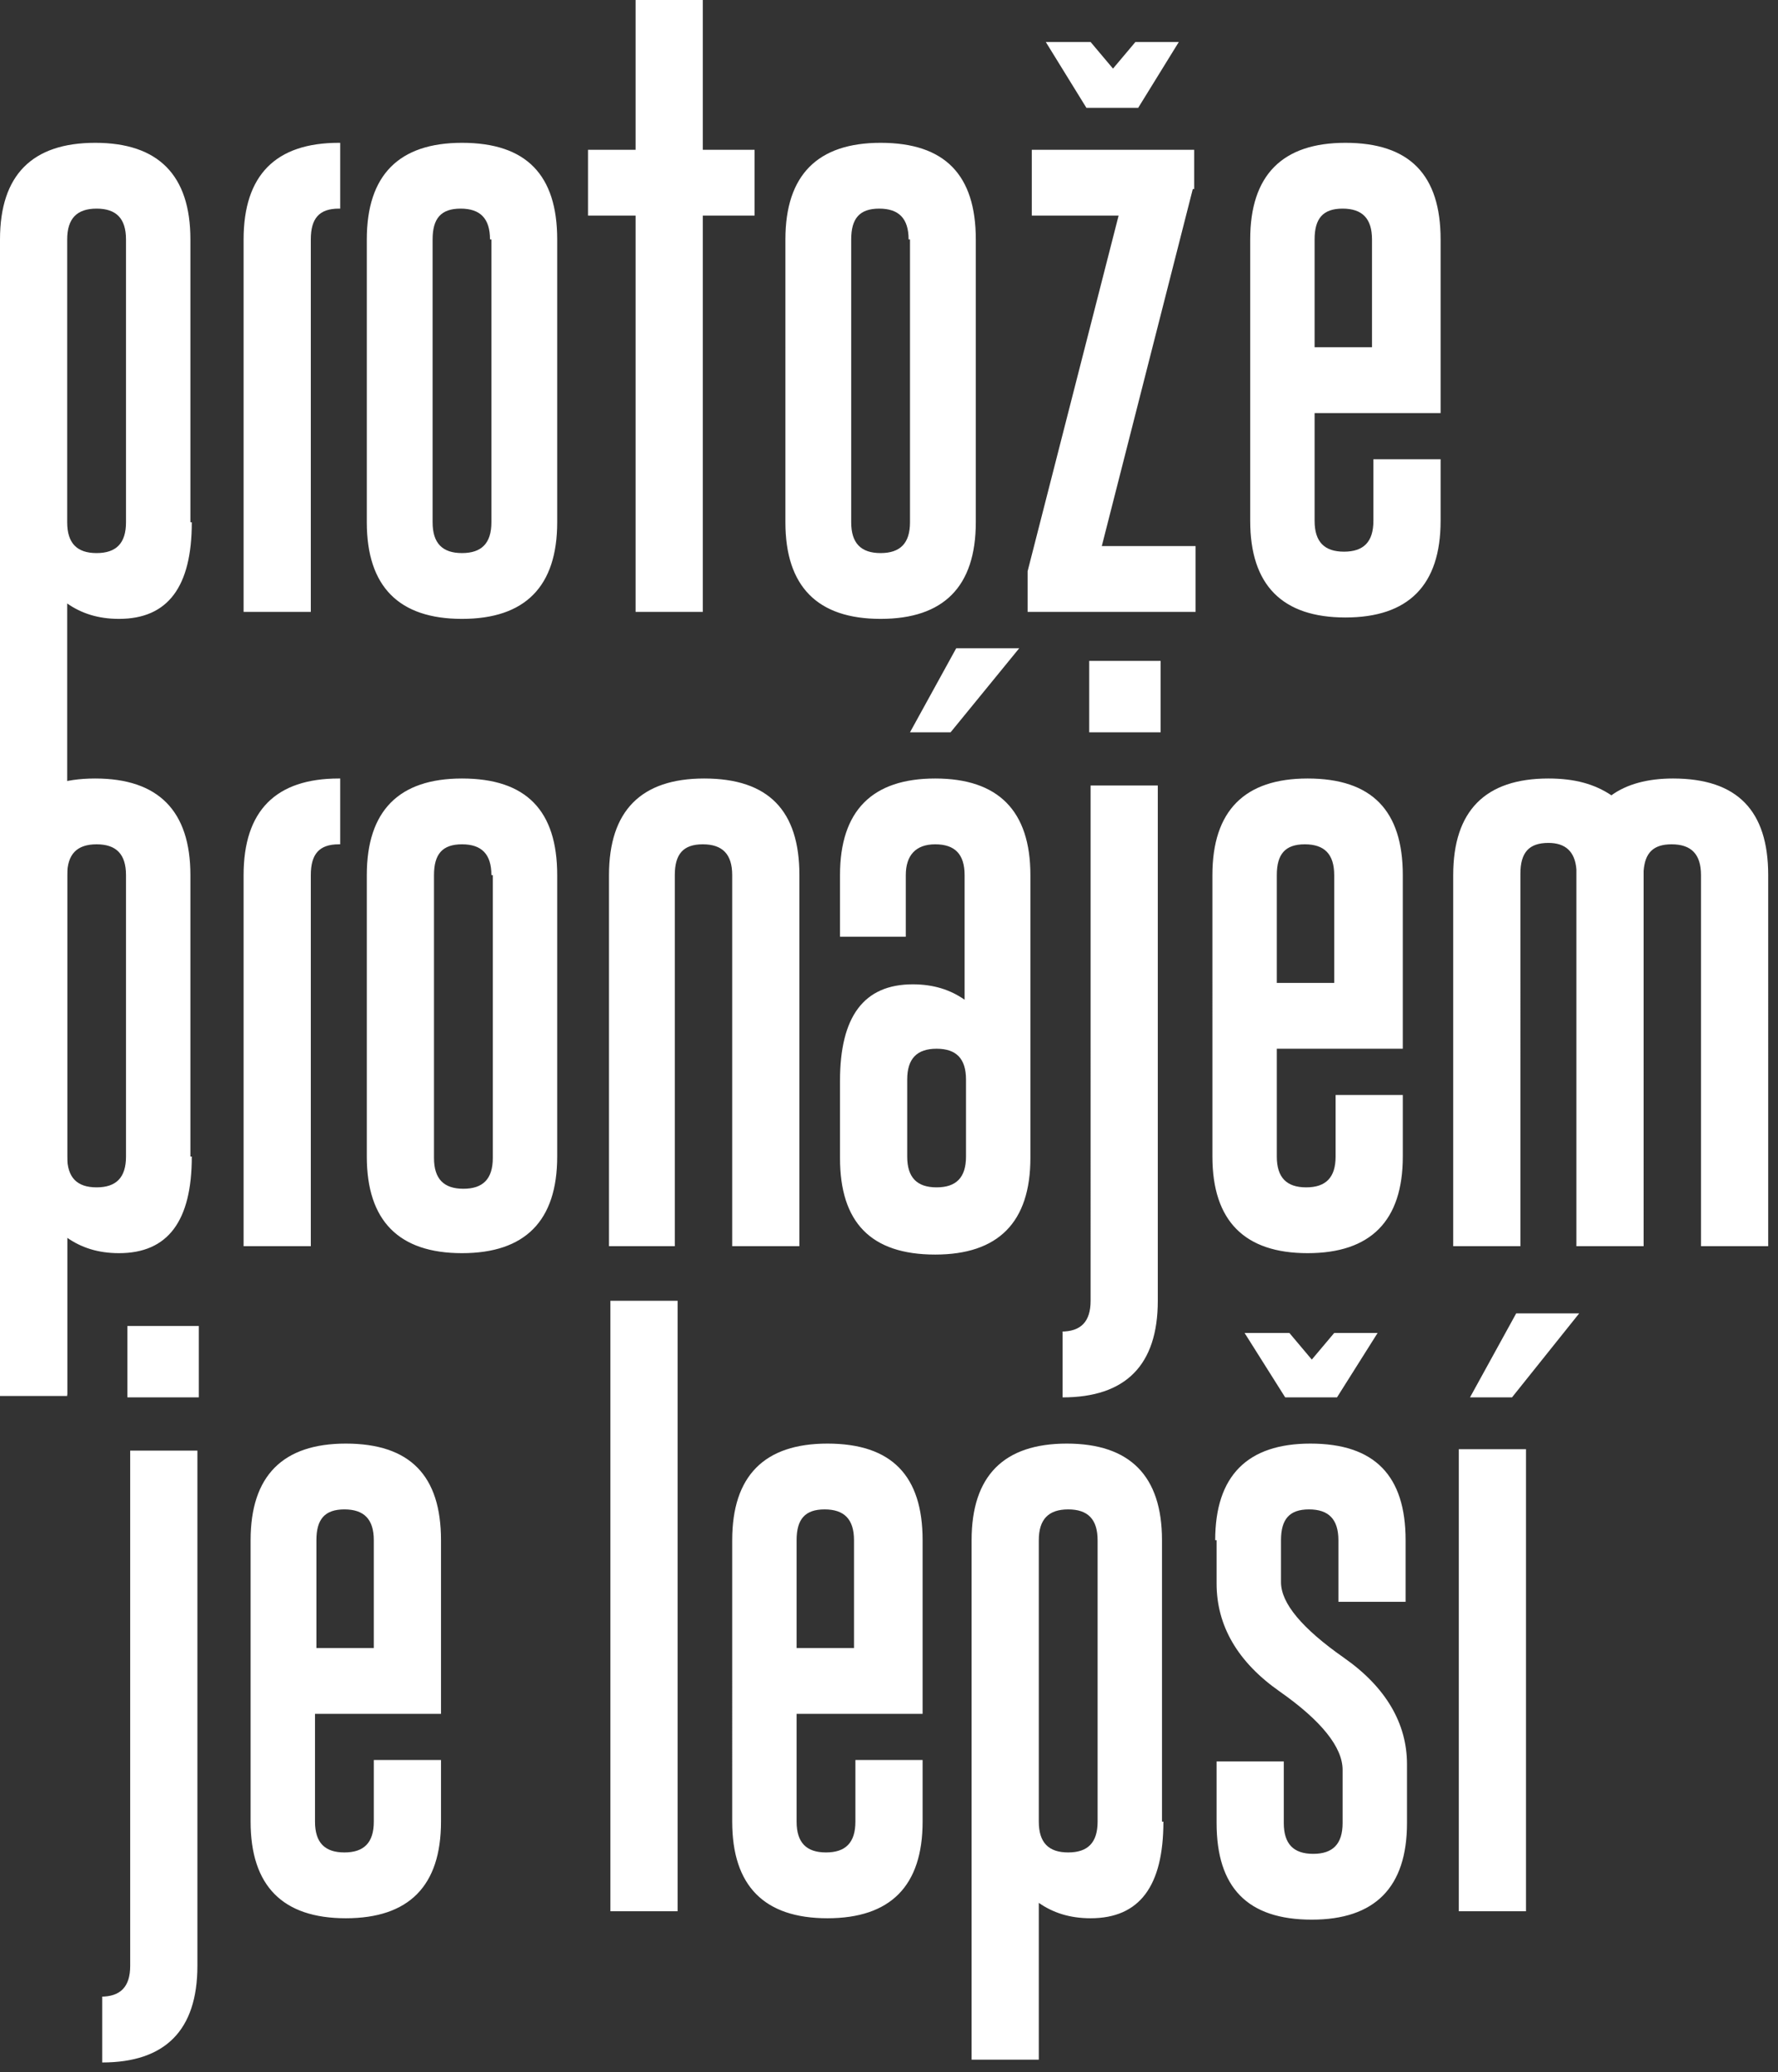
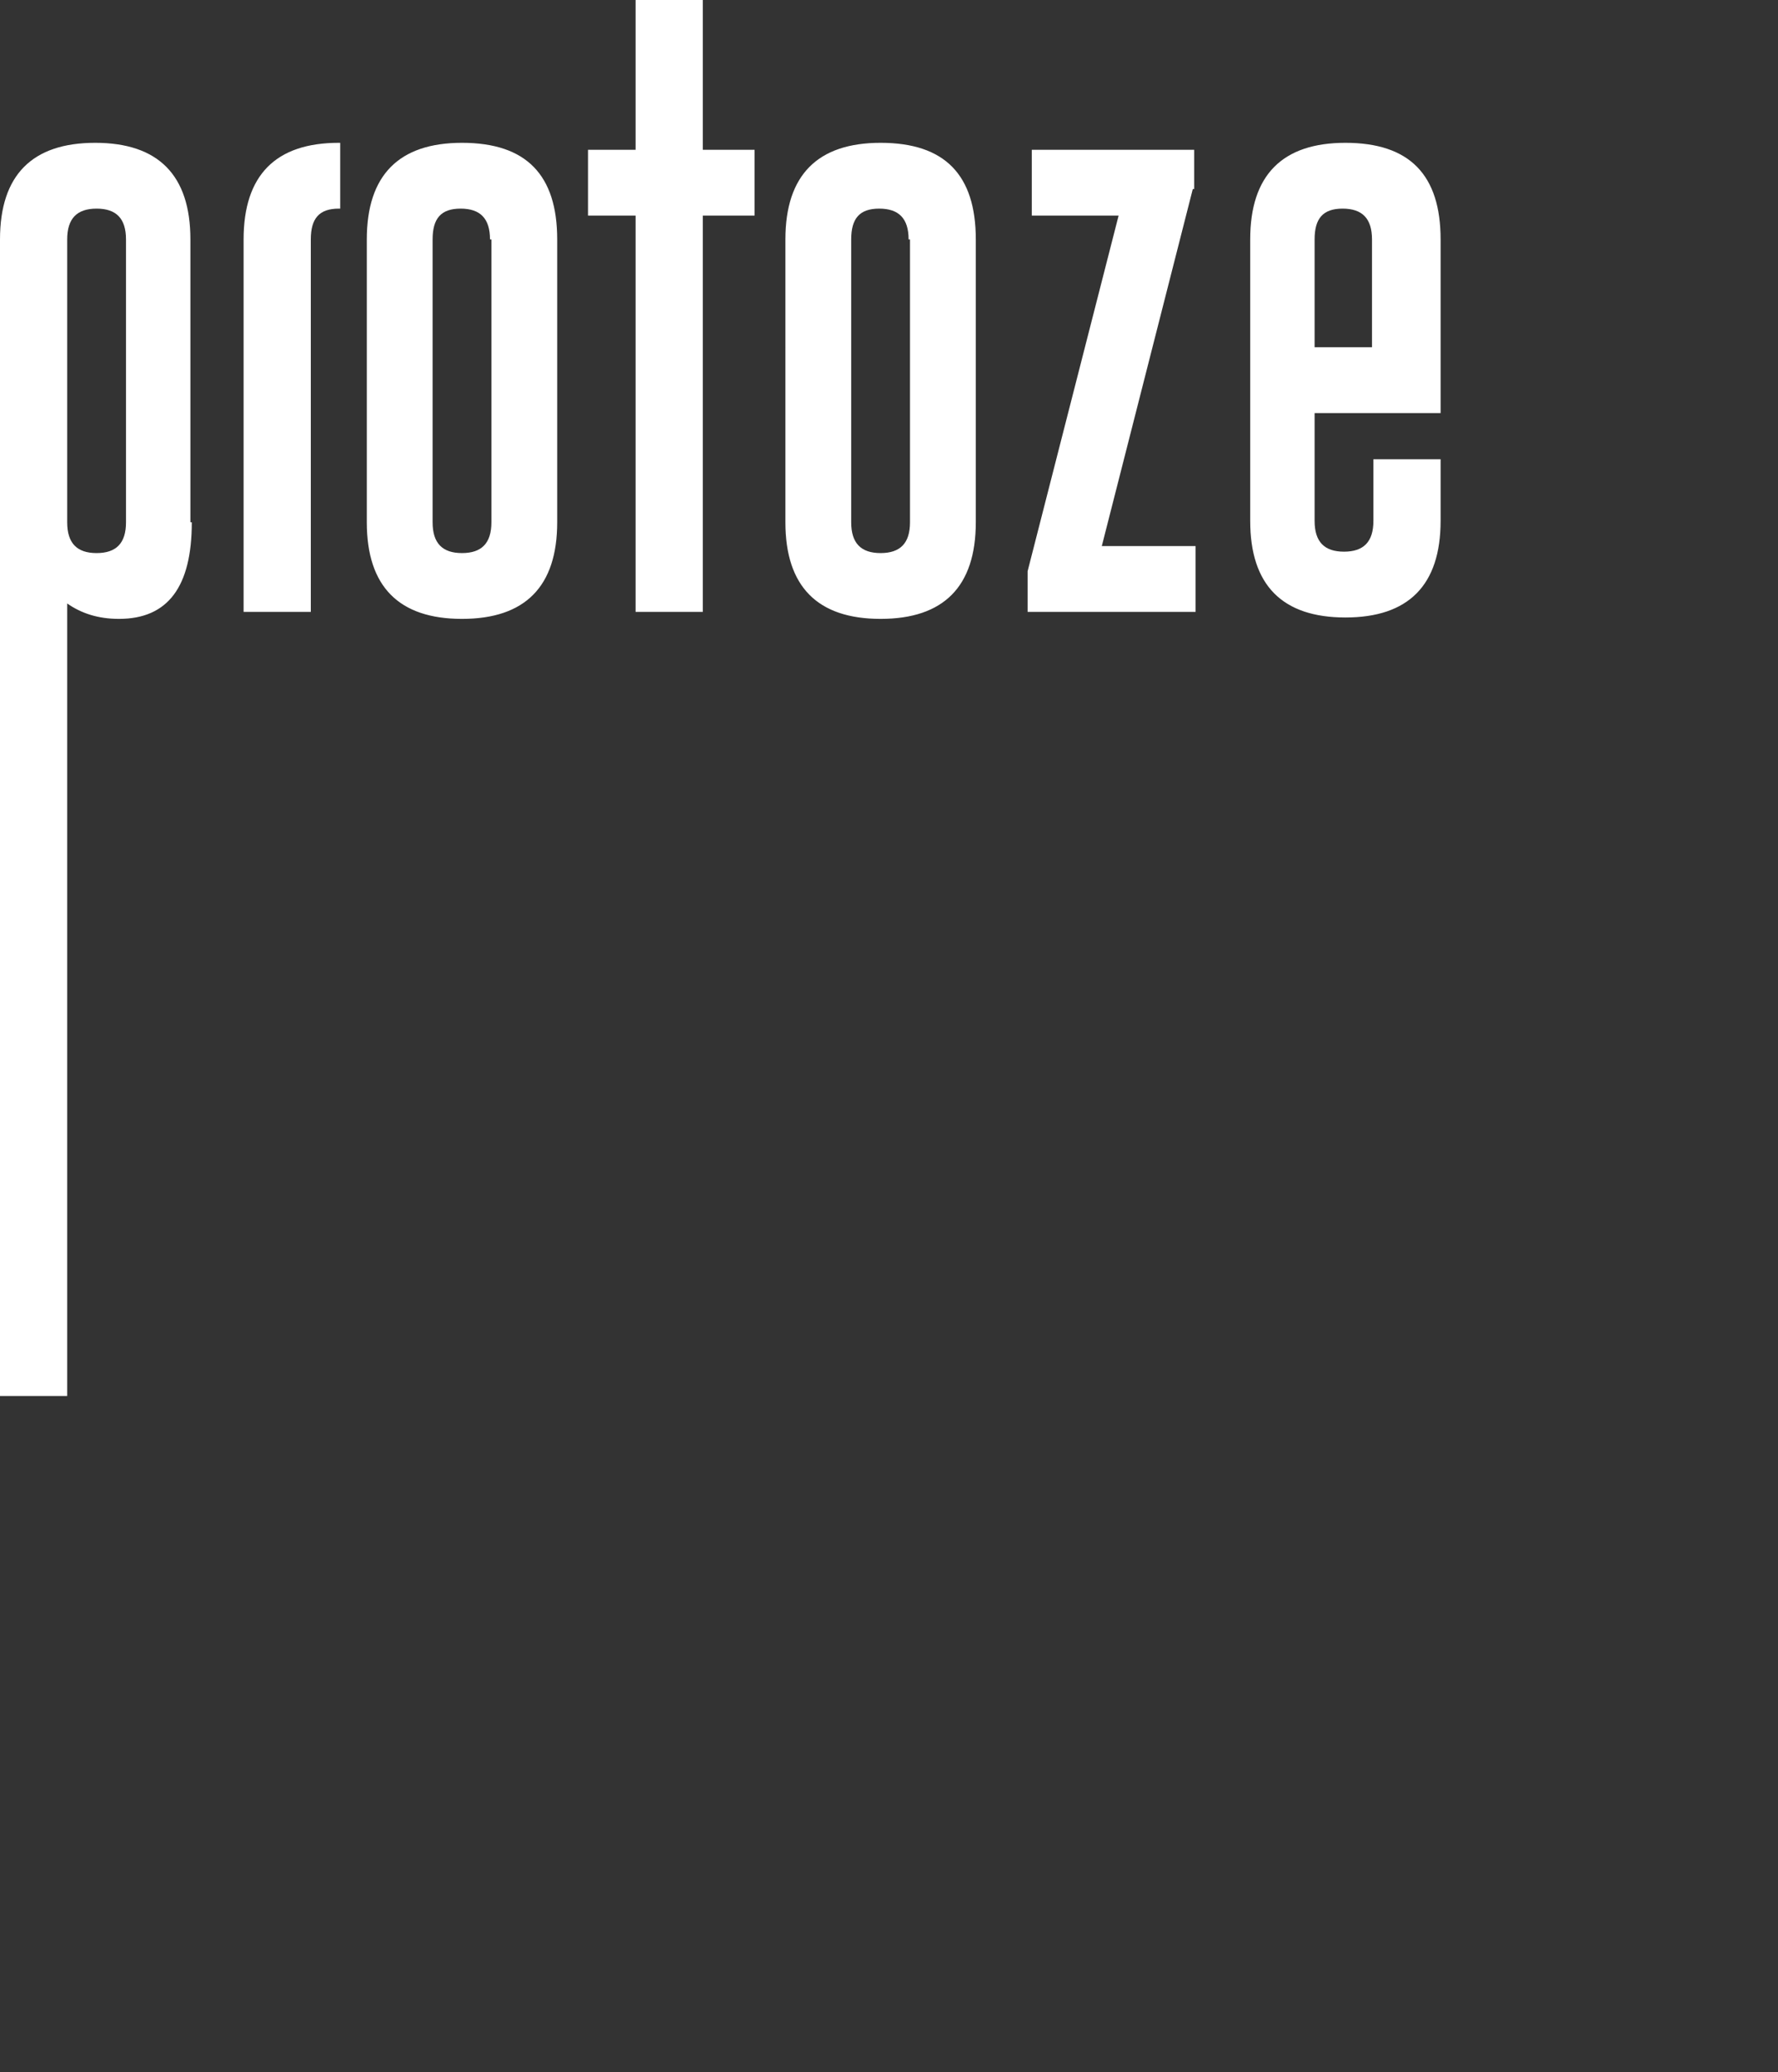
<svg xmlns="http://www.w3.org/2000/svg" width="127" height="148" fill="#fff">
  <rect width="100%" height="100%" fill="#333333" stroke="none" />
  <path d="M13.7 37.3c0 4.6-1.7 6.9-5.2 6.9-1.5 0-2.7-.4-3.7-1.1v56.6H0V17.1c0-4.6 2.3-6.9 6.8-6.9s6.8 2.3 6.8 6.9v20.2h.1zm-8.9 0c0 1.5.7 2.2 2.1 2.2 1.4 0 2.1-.7 2.1-2.2V17.1c0-1.5-.7-2.2-2.1-2.2-1.4 0-2.1.7-2.1 2.2v20.2zm12.6-20.2c0-4.6 2.3-6.9 6.8-6.9h.1v4.7h-.1c-1.4 0-2 .7-2 2.2v26.6h-4.8V17.1zm22.4 20.2c0 4.6-2.3 6.9-6.8 6.9s-6.8-2.3-6.8-6.9V17.1c0-4.6 2.3-6.9 6.8-6.9 4.6 0 6.8 2.3 6.8 6.9v20.2zM35 17.1c0-1.5-.7-2.2-2.1-2.2-1.4 0-2 .7-2 2.2v20.2c0 1.5.7 2.2 2.1 2.2 1.4 0 2.1-.7 2.1-2.2V17.1H35zm15.2-6.4h3.7v4.7h-3.7v28.3h-4.8V15.4H42v-4.7h3.4V0h4.8v10.7zm19.5 26.6c0 4.6-2.3 6.9-6.8 6.9s-6.8-2.3-6.8-6.9V17.1c0-4.6 2.3-6.9 6.8-6.9 4.6 0 6.8 2.3 6.8 6.9v20.2zm-4.8-20.2c0-1.5-.7-2.2-2.1-2.2-1.4 0-2 .7-2 2.2v20.2c0 1.5.7 2.2 2.1 2.2 1.4 0 2.1-.7 2.1-2.2V17.1h-.1zm20.3-3.6L78.7 39h6.7v4.7h-12v-2.9l6.5-25.4h-6.2v-4.7h11.6v2.8h-.1zm8.7 16v7.7c0 1.5.7 2.2 2.1 2.2 1.4 0 2.1-.7 2.1-2.2v-4.4h4.8v4.4c0 4.6-2.3 6.9-6.8 6.9s-6.8-2.3-6.8-6.9V17.1c0-4.6 2.3-6.9 6.8-6.9 4.6 0 6.8 2.3 6.8 6.9v12.4h-9zm0-4.7H98v-7.7c0-1.5-.7-2.2-2.1-2.2-1.4 0-2 .7-2 2.2v7.7z" />
-   <path d="M13.7 82.6c0 4.6-1.7 6.9-5.2 6.9-1.5 0-2.7-.4-3.7-1.1v11.2H0V62.5c0-4.6 2.3-6.9 6.8-6.9s6.8 2.3 6.8 6.9v20.1h.1zm-8.9 0c0 1.5.7 2.2 2.1 2.2 1.4 0 2.1-.7 2.1-2.2V62.5c0-1.5-.7-2.2-2.1-2.2-1.4 0-2.1.7-2.1 2.2v20.1zm12.6-20.1c0-4.6 2.3-6.9 6.8-6.9h.1v4.7h-.1c-1.4 0-2 .7-2 2.2V89h-4.8V62.5zm22.4 20.1c0 4.6-2.3 6.9-6.8 6.9s-6.8-2.3-6.8-6.9V62.5c0-4.6 2.3-6.9 6.8-6.9 4.6 0 6.8 2.3 6.8 6.9v20.1zm-4.7-20.1c0-1.5-.7-2.2-2.1-2.2-1.4 0-2 .7-2 2.2v20.2c0 1.5.7 2.2 2.1 2.2 1.4 0 2.1-.7 2.1-2.2V62.5h-.1zM48.3 89h-4.8V62.5c0-4.6 2.3-6.9 6.8-6.9 4.6 0 6.8 2.3 6.8 6.9V89h-4.8V62.5c0-1.5-.7-2.2-2.1-2.2-1.4 0-2 .7-2 2.2V89h.1zm20.6-26.5c0-1.5-.7-2.2-2.1-2.2-1.4 0-2.1.8-2.1 2.2v4.4H60v-4.4c0-4.6 2.3-6.9 6.8-6.9s6.8 2.3 6.8 6.9v20.2c0 4.6-2.3 6.9-6.8 6.9-4.6 0-6.8-2.3-6.8-6.9v-5.5c0-4.6 1.7-6.9 5.2-6.9 1.5 0 2.7.4 3.7 1.1v-8.9zm-4.1 20.1c0 1.5.7 2.2 2.1 2.2 1.4 0 2.1-.7 2.1-2.2v-5.5c0-1.5-.7-2.2-2.1-2.2-1.4 0-2.1.7-2.1 2.2v5.5zm11 12.5c1.4 0 2.1-.7 2.1-2.2V56.1h4.8v36.8c0 4.6-2.3 6.9-6.8 6.9v-4.7h-.1zm2-47.9h5.1v5.1h-5.1v-5.1zm13.4 27.7v7.7c0 1.5.7 2.2 2.1 2.2 1.4 0 2.1-.7 2.1-2.2v-4.4h4.8v4.4c0 4.6-2.3 6.9-6.8 6.9s-6.8-2.3-6.8-6.9V62.5c0-4.6 2.3-6.9 6.8-6.9 4.6 0 6.8 2.3 6.8 6.9v12.4h-9zm0-4.7h4.1v-7.7c0-1.5-.7-2.2-2.1-2.2-1.4 0-2 .7-2 2.2v7.7zm21.4-8.1c-.1-1.3-.8-1.9-2-1.9-1.4 0-2 .7-2 2.2V89h-4.8V62.5c0-4.6 2.3-6.9 6.8-6.9 1.9 0 3.3.4 4.5 1.2 1.1-.8 2.6-1.2 4.4-1.2 4.6 0 6.8 2.3 6.8 6.9V89h-4.8V62.5c0-1.5-.7-2.2-2.1-2.2-1.3 0-1.9.6-2 1.9V89h-4.8V62.1zM81.3 7.7h-3.7L74.7 3h3.2l1.6 1.9L81.1 3h3.1l-2.9 4.7zM7.2 142.6c1.4 0 2.1-.7 2.1-2.2v-36.8h4.8v36.8c0 4.6-2.3 6.9-6.8 6.9v-4.7h-.1zm1.9-47.9h5.1v5.1H9.1v-5.1zm13.4 27.7v7.7c0 1.5.7 2.2 2.1 2.2 1.4 0 2.1-.7 2.1-2.2v-4.4h4.8v4.4c0 4.6-2.3 6.9-6.8 6.9s-6.8-2.3-6.8-6.9V110c0-4.6 2.3-6.9 6.8-6.9 4.6 0 6.8 2.3 6.8 6.9v12.4h-9zm0-4.7h4.2V110c0-1.5-.7-2.2-2.1-2.2-1.4 0-2 .7-2 2.2v7.7h-.1zm25.9 18.8h-4.8V92.9h4.8v43.6zm8.5-14.1v7.7c0 1.5.7 2.2 2.1 2.2 1.4 0 2.1-.7 2.1-2.2v-4.4h4.8v4.4c0 4.6-2.3 6.9-6.8 6.9s-6.8-2.3-6.8-6.9V110c0-4.6 2.3-6.9 6.8-6.9 4.6 0 6.8 2.3 6.8 6.9v12.4h-9zm0-4.7H61V110c0-1.5-.7-2.2-2.1-2.2-1.4 0-2 .7-2 2.2v7.7zm26.2 12.4c0 4.6-1.7 6.9-5.2 6.9-1.5 0-2.7-.4-3.7-1.1v11.2h-4.8V110c0-4.6 2.3-6.9 6.8-6.9s6.8 2.3 6.8 6.9v20.1h.1zm-8.9 0c0 1.5.7 2.2 2.1 2.2 1.4 0 2.1-.7 2.1-2.2V110c0-1.5-.7-2.2-2.1-2.2-1.4 0-2.1.7-2.1 2.2v20.1zM86.8 110c0-4.6 2.3-6.9 6.8-6.9 4.6 0 6.8 2.3 6.8 6.9v4.4h-4.8V110c0-1.5-.7-2.2-2.1-2.2-1.4 0-2 .7-2 2.2v3c0 1.5 1.5 3.3 4.5 5.4 3 2.1 4.5 4.7 4.5 7.6v4.2c0 4.6-2.3 6.9-6.8 6.9-4.6 0-6.8-2.3-6.8-6.9v-4.4h4.8v4.4c0 1.5.7 2.2 2.1 2.2 1.4 0 2.1-.7 2.1-2.2v-3.8c0-1.6-1.5-3.5-4.5-5.6-3-2.1-4.5-4.7-4.5-7.7V110h-.1zm17.4-6.5h4.8v33h-4.8v-33zm-8.7-3.7h-3.7l-2.9-4.6h3.2l1.6 1.9 1.6-1.9h3.1l-2.9 4.6zm12.5 0h-3l3.3-6h4.5l-4.8 6zM67.9 52.3H65l3.3-6h4.5l-4.9 6z" />
</svg>